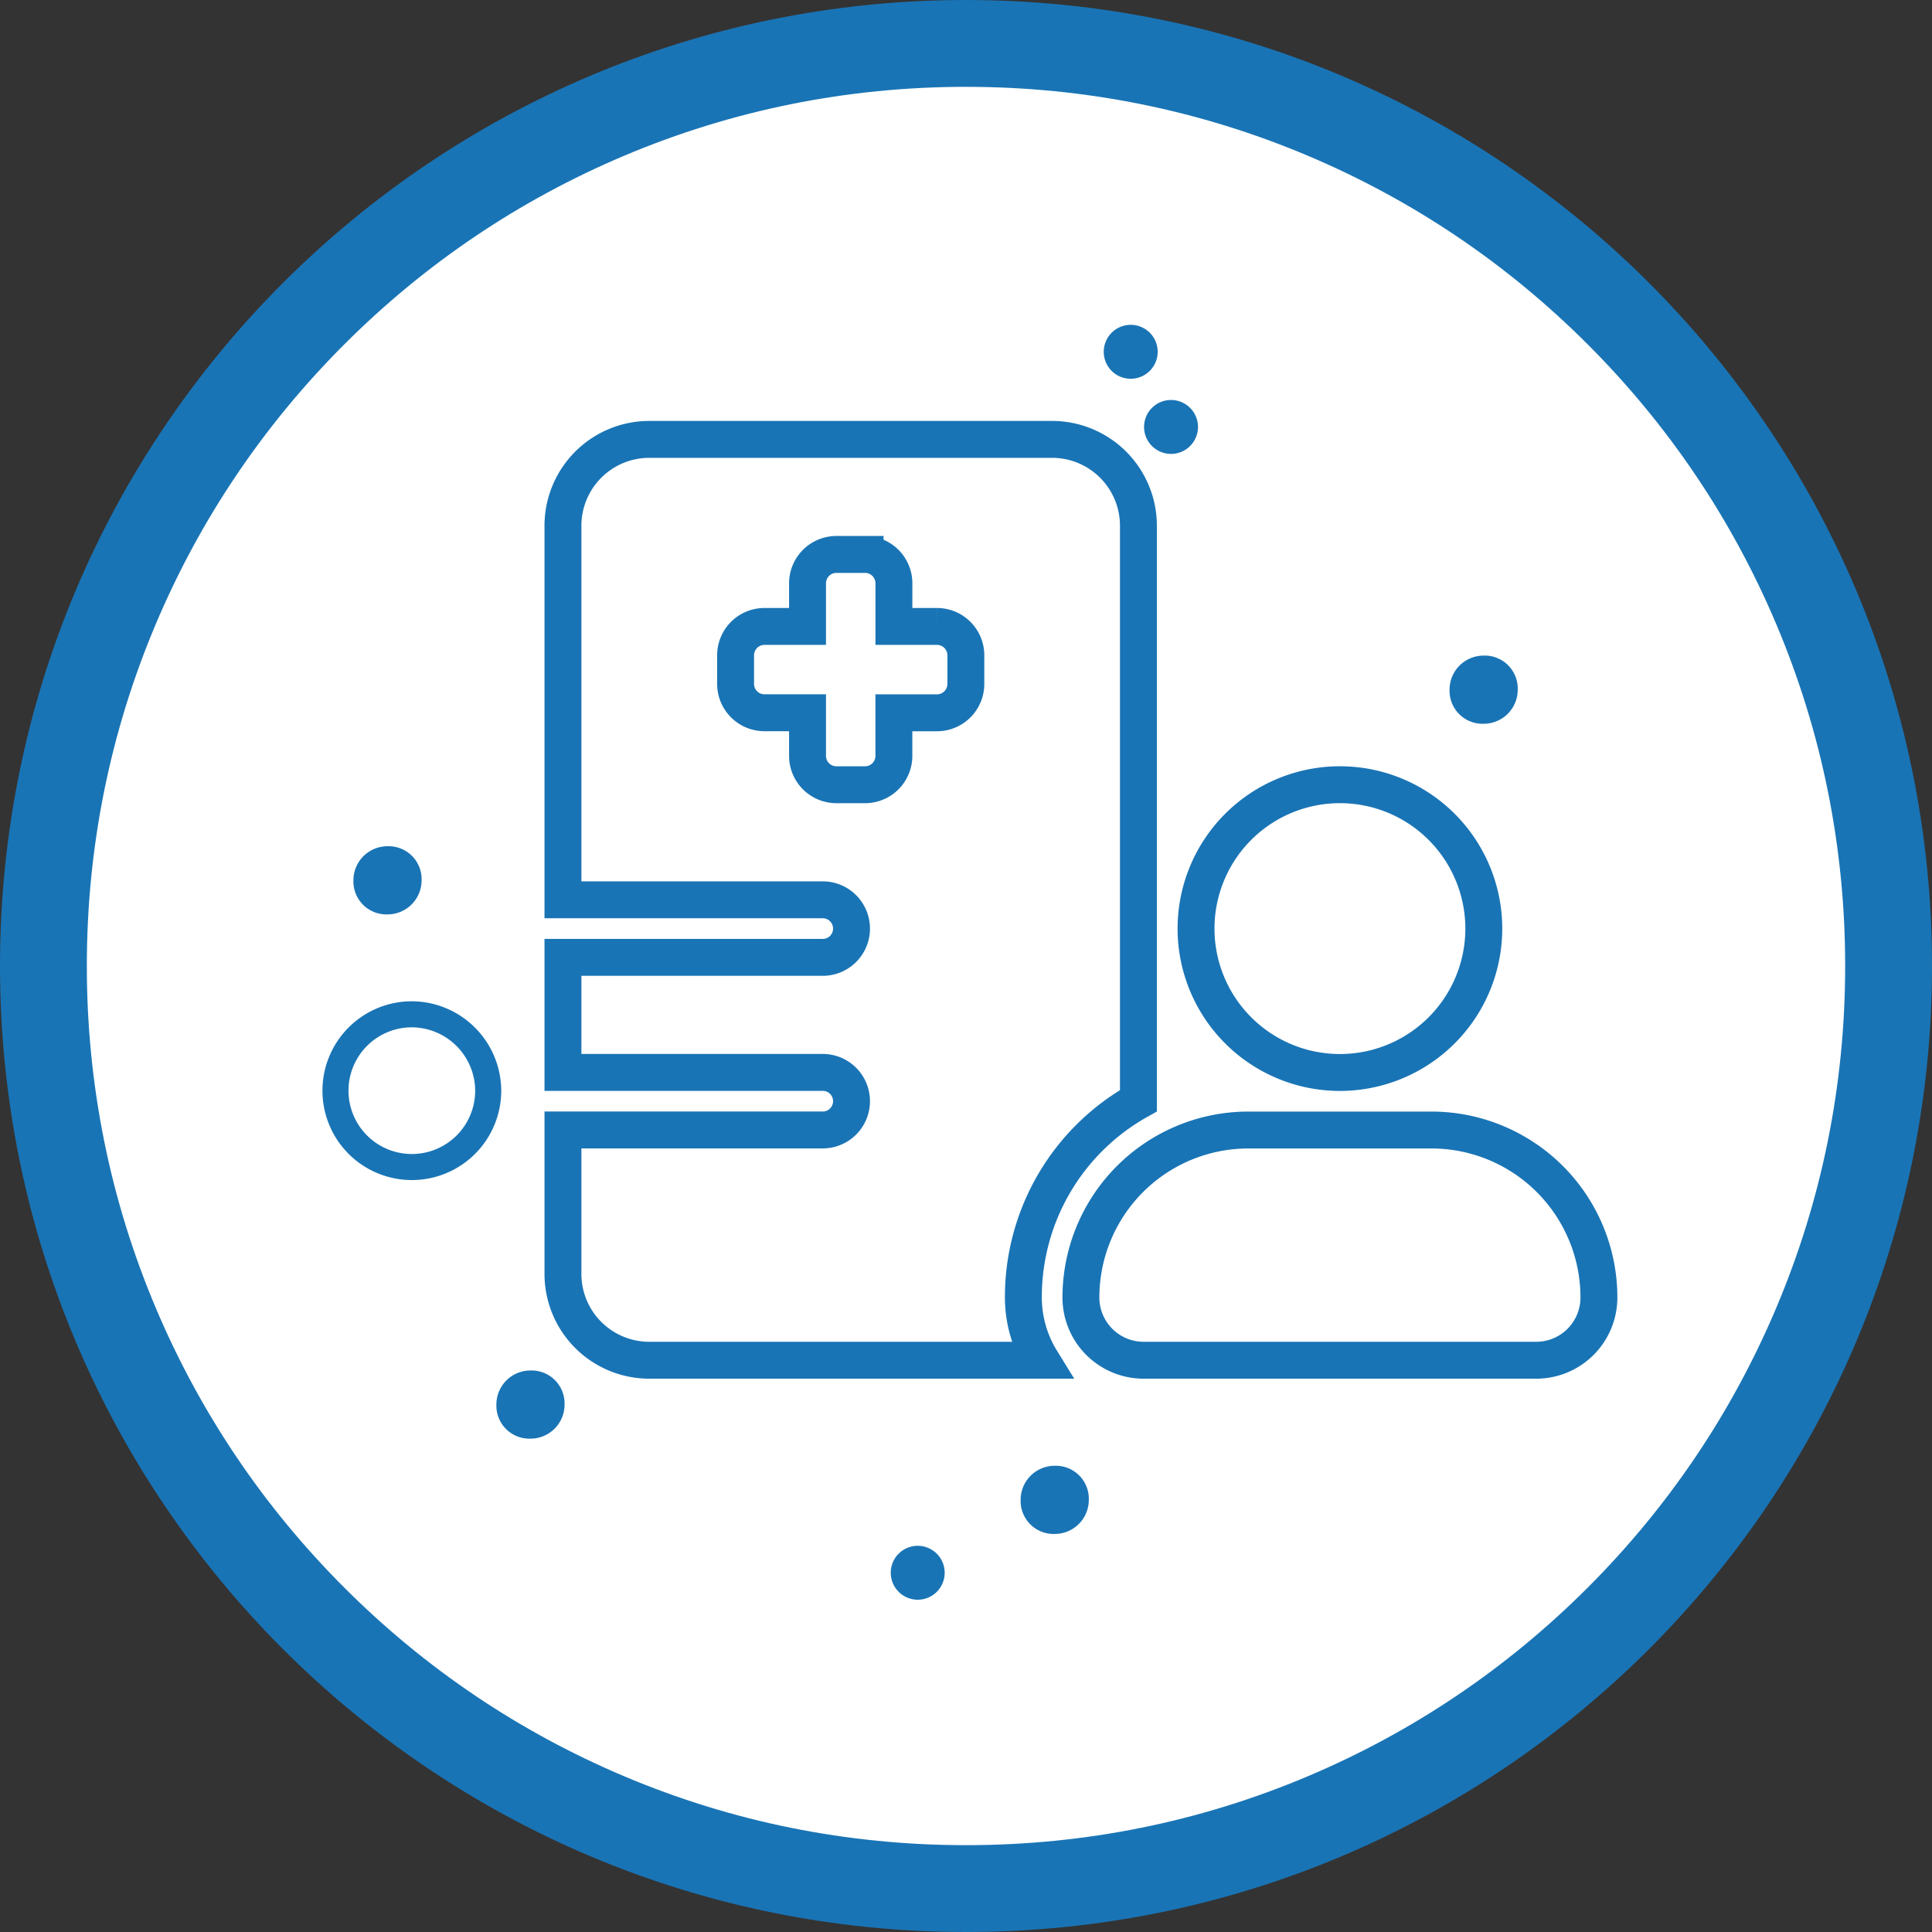
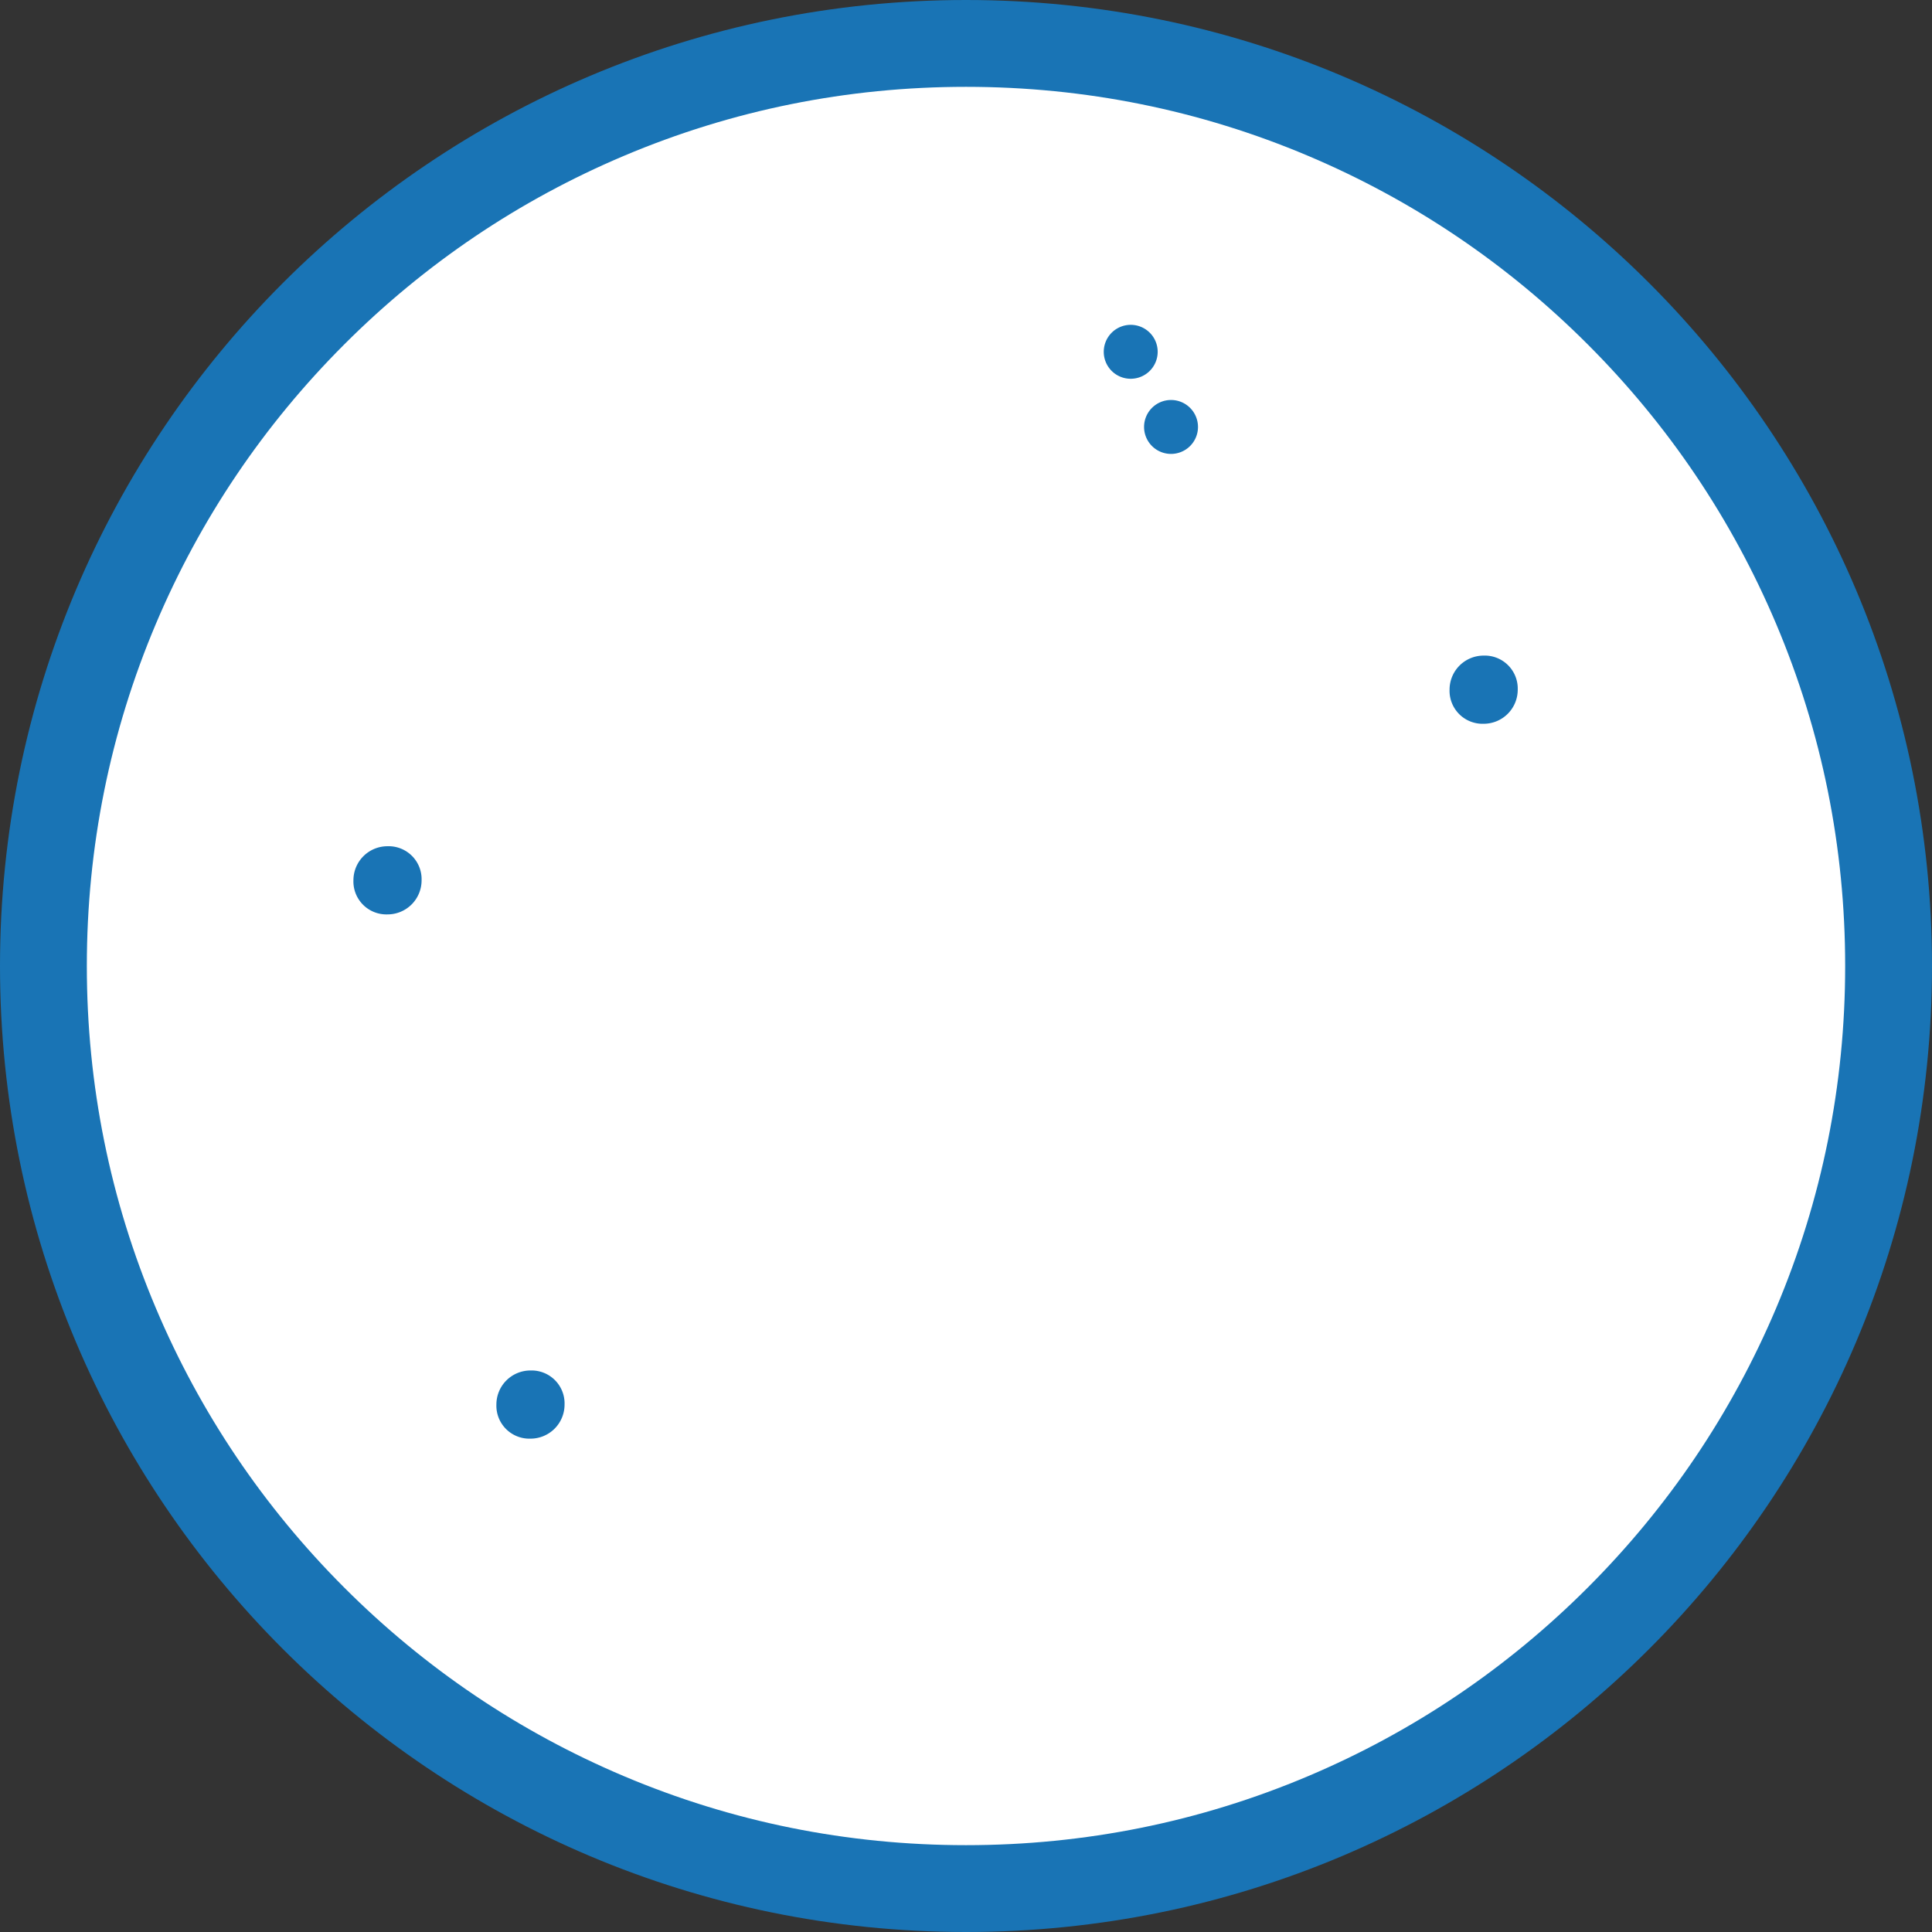
<svg xmlns="http://www.w3.org/2000/svg" width="89" height="89" viewBox="0 0 89 89">
  <rect x="0" y="0" width="89" height="89" fill="#333333" stroke="none" />
  <g id="Group_15620" data-name="Group 15620" transform="translate(-78 -1546)">
    <g id="Path_62207" data-name="Path 62207" transform="translate(78 1546)" fill="#fff">
      <path d="M 44.5 87 C 38.762 87 33.196 85.877 27.958 83.661 C 22.897 81.52 18.352 78.456 14.448 74.552 C 10.544 70.648 7.48 66.103 5.339 61.042 C 3.123 55.804 2 50.238 2 44.5 C 2 38.762 3.123 33.196 5.339 27.958 C 7.48 22.897 10.544 18.352 14.448 14.448 C 18.352 10.544 22.897 7.48 27.958 5.339 C 33.196 3.123 38.762 2 44.5 2 C 50.238 2 55.804 3.123 61.042 5.339 C 66.103 7.48 70.648 10.544 74.552 14.448 C 78.456 18.352 81.52 22.897 83.661 27.958 C 85.877 33.196 87 38.762 87 44.5 C 87 50.238 85.877 55.804 83.661 61.042 C 81.52 66.103 78.456 70.648 74.552 74.552 C 70.648 78.456 66.103 81.52 61.042 83.661 C 55.804 85.877 50.238 87 44.5 87 Z" stroke="none" />
      <path d="M 44.5 4 C 39.031 4 33.727 5.07 28.737 7.181 C 23.915 9.221 19.583 12.141 15.862 15.862 C 12.141 19.583 9.221 23.915 7.181 28.737 C 5.07 33.727 4 39.031 4 44.5 C 4 49.969 5.07 55.273 7.181 60.263 C 9.221 65.085 12.141 69.417 15.862 73.138 C 19.583 76.859 23.915 79.779 28.737 81.819 C 33.727 83.93 39.031 85 44.5 85 C 49.969 85 55.273 83.93 60.263 81.819 C 65.085 79.779 69.417 76.859 73.138 73.138 C 76.859 69.417 79.779 65.085 81.819 60.263 C 83.93 55.273 85 49.969 85 44.5 C 85 39.031 83.93 33.727 81.819 28.737 C 79.779 23.915 76.859 19.583 73.138 15.862 C 69.417 12.141 65.085 9.221 60.263 7.181 C 55.273 5.07 49.969 4 44.5 4 M 44.5 0 C 69.077 0 89 19.923 89 44.5 C 89 69.077 69.077 89 44.5 89 C 19.923 89 0 69.077 0 44.5 C 0 19.923 19.923 0 44.5 0 Z" stroke="none" fill="#1974b5" />
    </g>
    <g id="Group_15619" data-name="Group 15619" transform="translate(18)">
      <g id="Group_15549" data-name="Group 15549" transform="translate(7 -5.229)">
        <g id="Group_15543" data-name="Group 15543" transform="translate(78.933 1571.47)">
-           <path id="hospital-user-solid_2_" data-name="hospital-user-solid (2)" d="M3.977,0A3.978,3.978,0,0,0,0,3.977V21.21H11.931a1.326,1.326,0,1,1,0,2.651H0v5.3H11.931a1.326,1.326,0,1,1,0,2.651H0v6.628A3.978,3.978,0,0,0,3.977,42.42H22.03a5.508,5.508,0,0,1-.82-2.908,10.36,10.36,0,0,1,5.3-9.047V3.977A3.978,3.978,0,0,0,22.536,0Zm8.617,5.3h1.326a1.33,1.33,0,0,1,1.326,1.326V8.617h1.988a1.33,1.33,0,0,1,1.326,1.326v1.326a1.33,1.33,0,0,1-1.326,1.326H15.245v1.988a1.33,1.33,0,0,1-1.326,1.326H12.593a1.33,1.33,0,0,1-1.326-1.326V12.593H9.279a1.33,1.33,0,0,1-1.326-1.326V9.942A1.33,1.33,0,0,1,9.279,8.617h1.988V6.628A1.33,1.33,0,0,1,12.593,5.3ZM42.42,22.536a6.628,6.628,0,1,0-6.628,6.628A6.628,6.628,0,0,0,42.42,22.536ZM23.861,39.528a2.889,2.889,0,0,0,2.892,2.892H44.831a2.889,2.889,0,0,0,2.892-2.892,7.715,7.715,0,0,0-7.713-7.713H31.575A7.715,7.715,0,0,0,23.861,39.528Z" fill="none" stroke="#1974b5" stroke-width="1.7" />
-         </g>
+           </g>
        <g id="Group_15548" data-name="Group 15548" transform="translate(71.674 1566.193)">
          <g id="Group_15526" data-name="Group 15526" transform="translate(0 0)">
-             <path id="Path_62097" data-name="Path 62097" d="M414.842,289.864a1.242,1.242,0,1,0-1.242-1.242A1.242,1.242,0,0,0,414.842,289.864Z" transform="translate(-391.24 -231.135)" fill="#1974b5" />
            <path id="Path_62101" data-name="Path 62101" d="M521.642,430.454a1.242,1.242,0,1,0-1.242-1.242A1.239,1.239,0,0,0,521.642,430.454Z" transform="translate(-488.228 -427.97)" fill="#1974b5" />
            <path id="Path_62119" data-name="Path 62119" d="M359.562,328.083a1.242,1.242,0,1,0-1.242-1.242A1.242,1.242,0,0,0,359.562,328.083Z" transform="translate(-324.291 -322.137)" fill="#1974b5" />
          </g>
        </g>
        <path id="Path_62114" data-name="Path 62114" d="M630.95,276.979a1.568,1.568,0,0,0,1.57-1.57,1.519,1.519,0,0,0-1.57-1.57,1.568,1.568,0,0,0-1.57,1.57A1.519,1.519,0,0,0,630.95,276.979Z" transform="translate(-509.604 1307.591)" fill="#1974b5" />
        <path id="Path_62117" data-name="Path 62117" d="M630.95,276.979a1.568,1.568,0,0,0,1.57-1.57,1.519,1.519,0,0,0-1.57-1.57,1.568,1.568,0,0,0-1.57,1.57A1.519,1.519,0,0,0,630.95,276.979Z" transform="translate(-560.099 1316.373)" fill="#1974b5" />
-         <path id="Path_62115" data-name="Path 62115" d="M630.95,276.979a1.568,1.568,0,0,0,1.57-1.57,1.519,1.519,0,0,0-1.57-1.57,1.568,1.568,0,0,0-1.57,1.57A1.519,1.519,0,0,0,630.95,276.979Z" transform="translate(-529.363 1344.913)" fill="#1974b5" />
        <path id="Path_62116" data-name="Path 62116" d="M630.95,276.979a1.568,1.568,0,0,0,1.57-1.57,1.519,1.519,0,0,0-1.57-1.57,1.568,1.568,0,0,0-1.57,1.57A1.519,1.519,0,0,0,630.95,276.979Z" transform="translate(-553.513 1340.523)" fill="#1974b5" />
-         <path id="Path_62118" data-name="Path 62118" d="M508.908,376.78a3.518,3.518,0,1,0,3.518,3.518A3.536,3.536,0,0,0,508.908,376.78Z" transform="translate(-436.936 1221.174)" fill="none" stroke="#1974b5" stroke-width="1.2" />
      </g>
    </g>
  </g>
</svg>